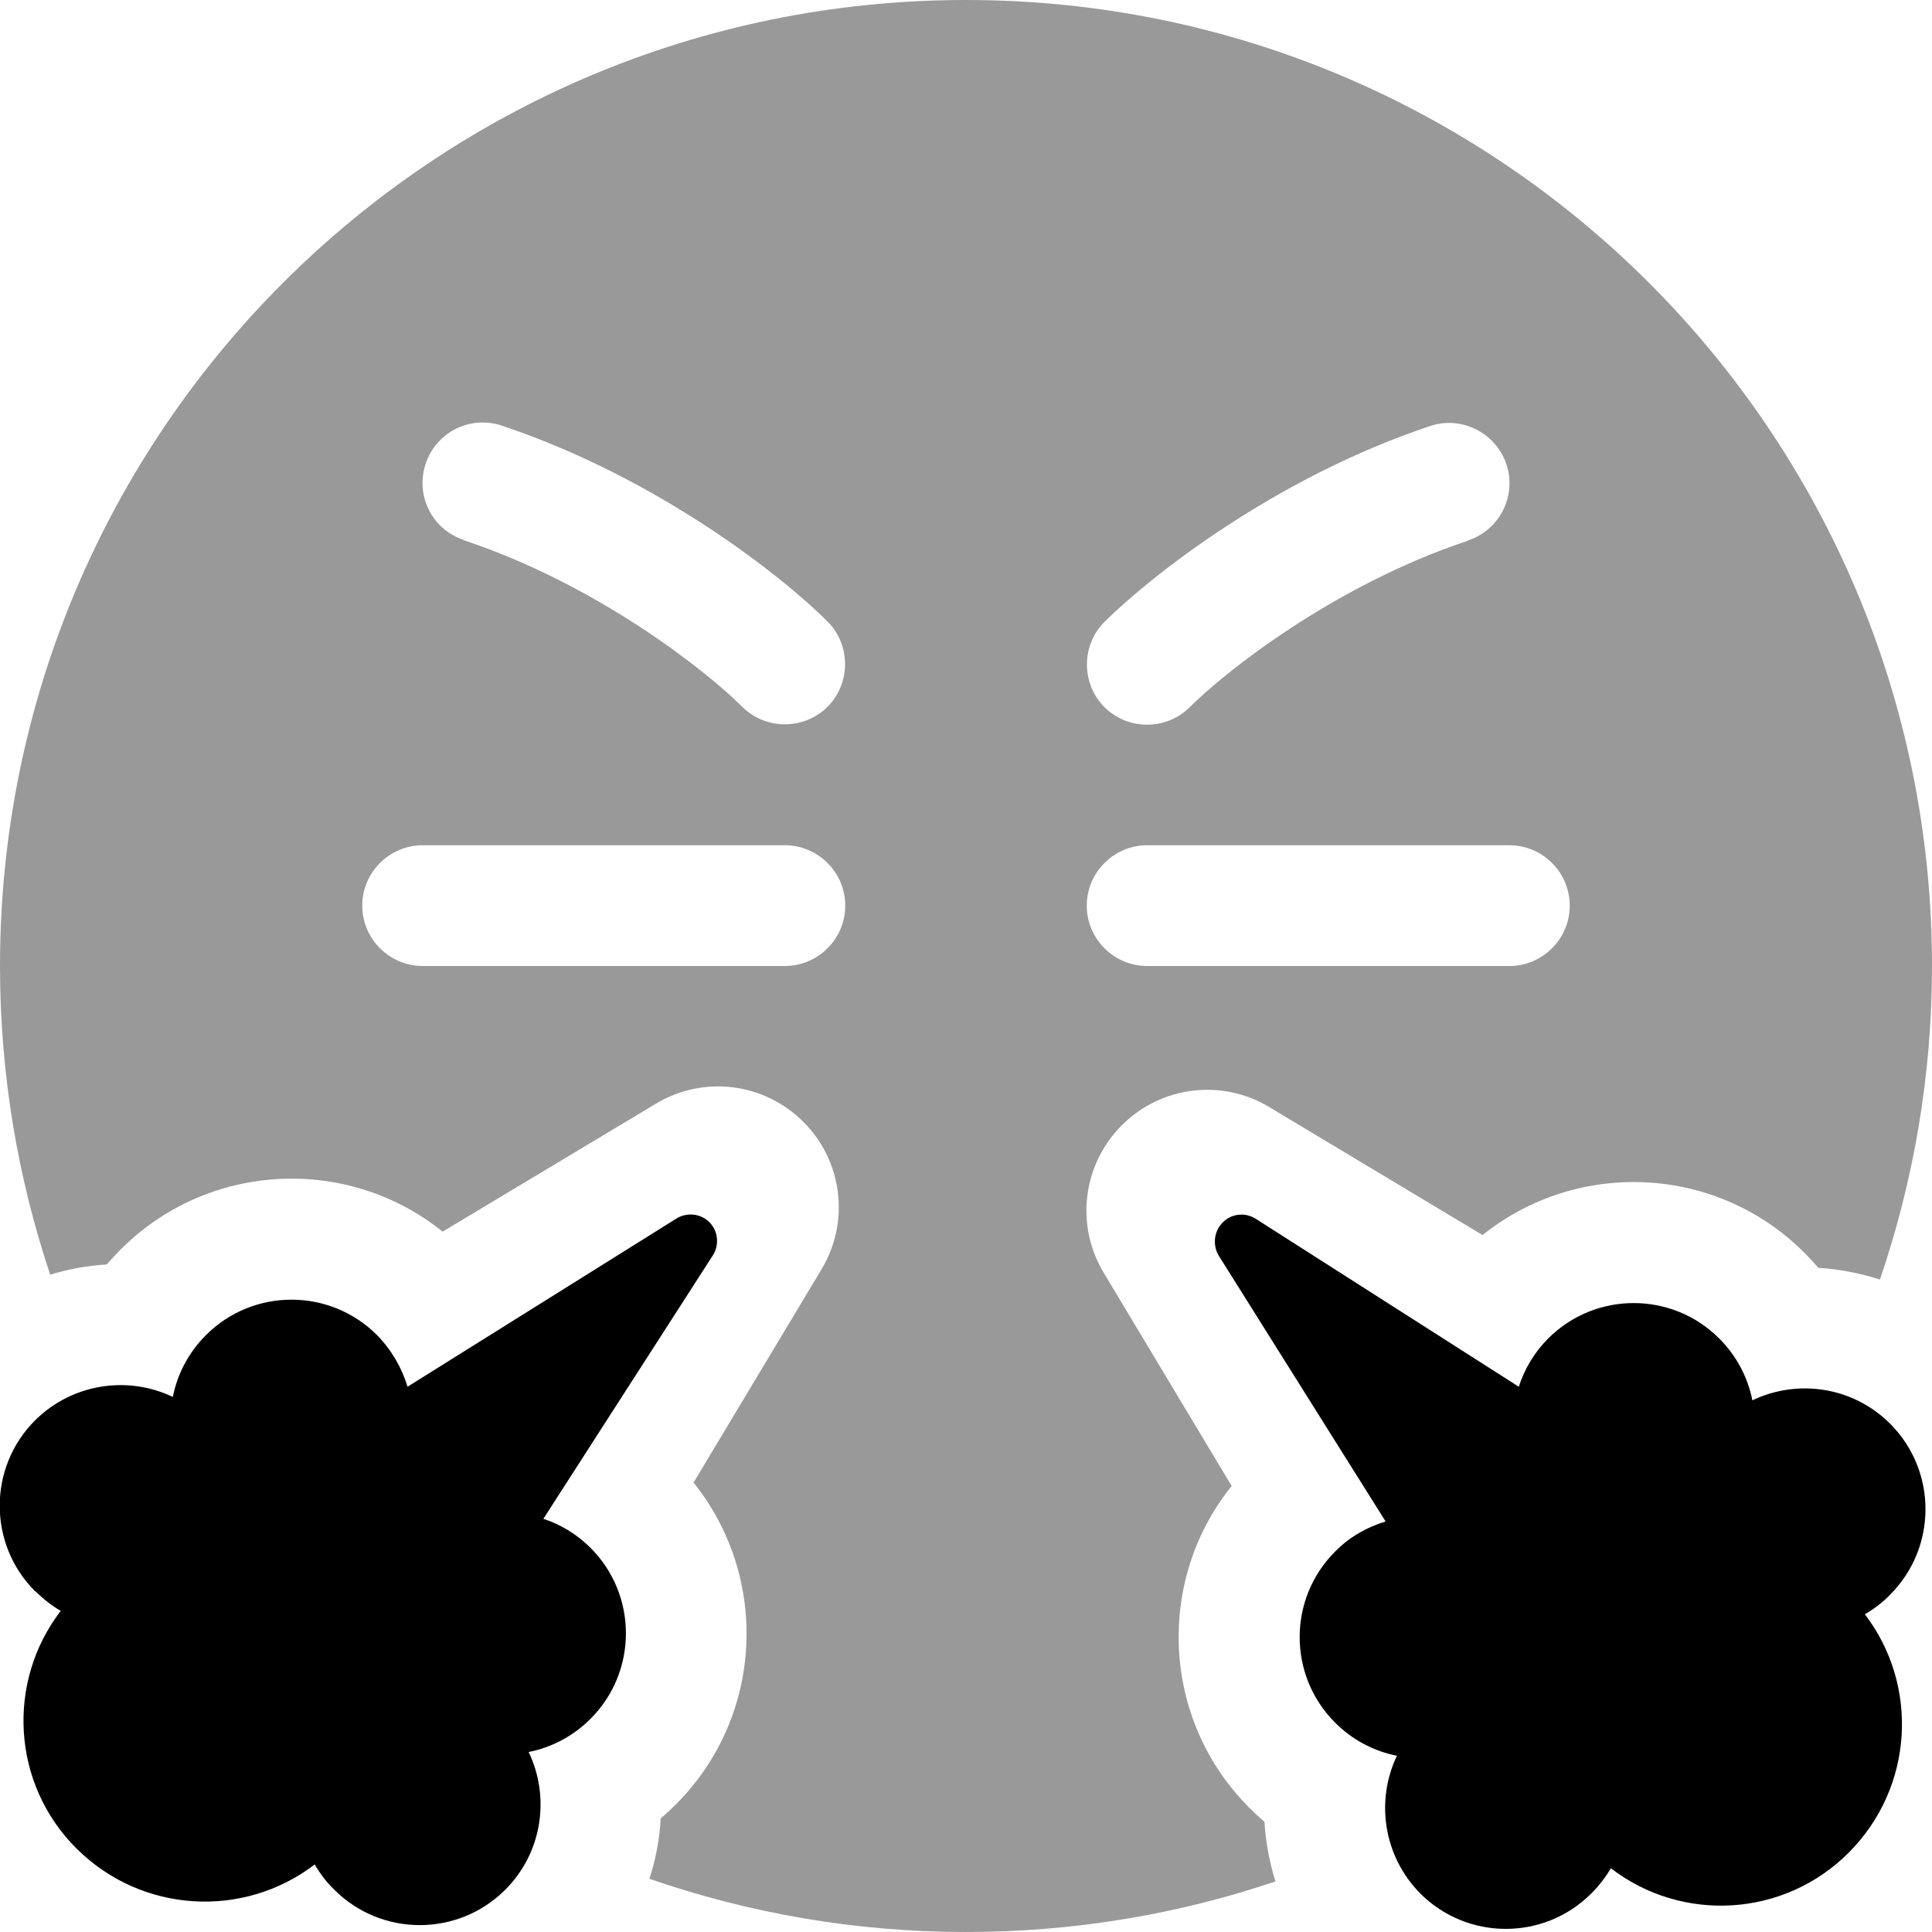
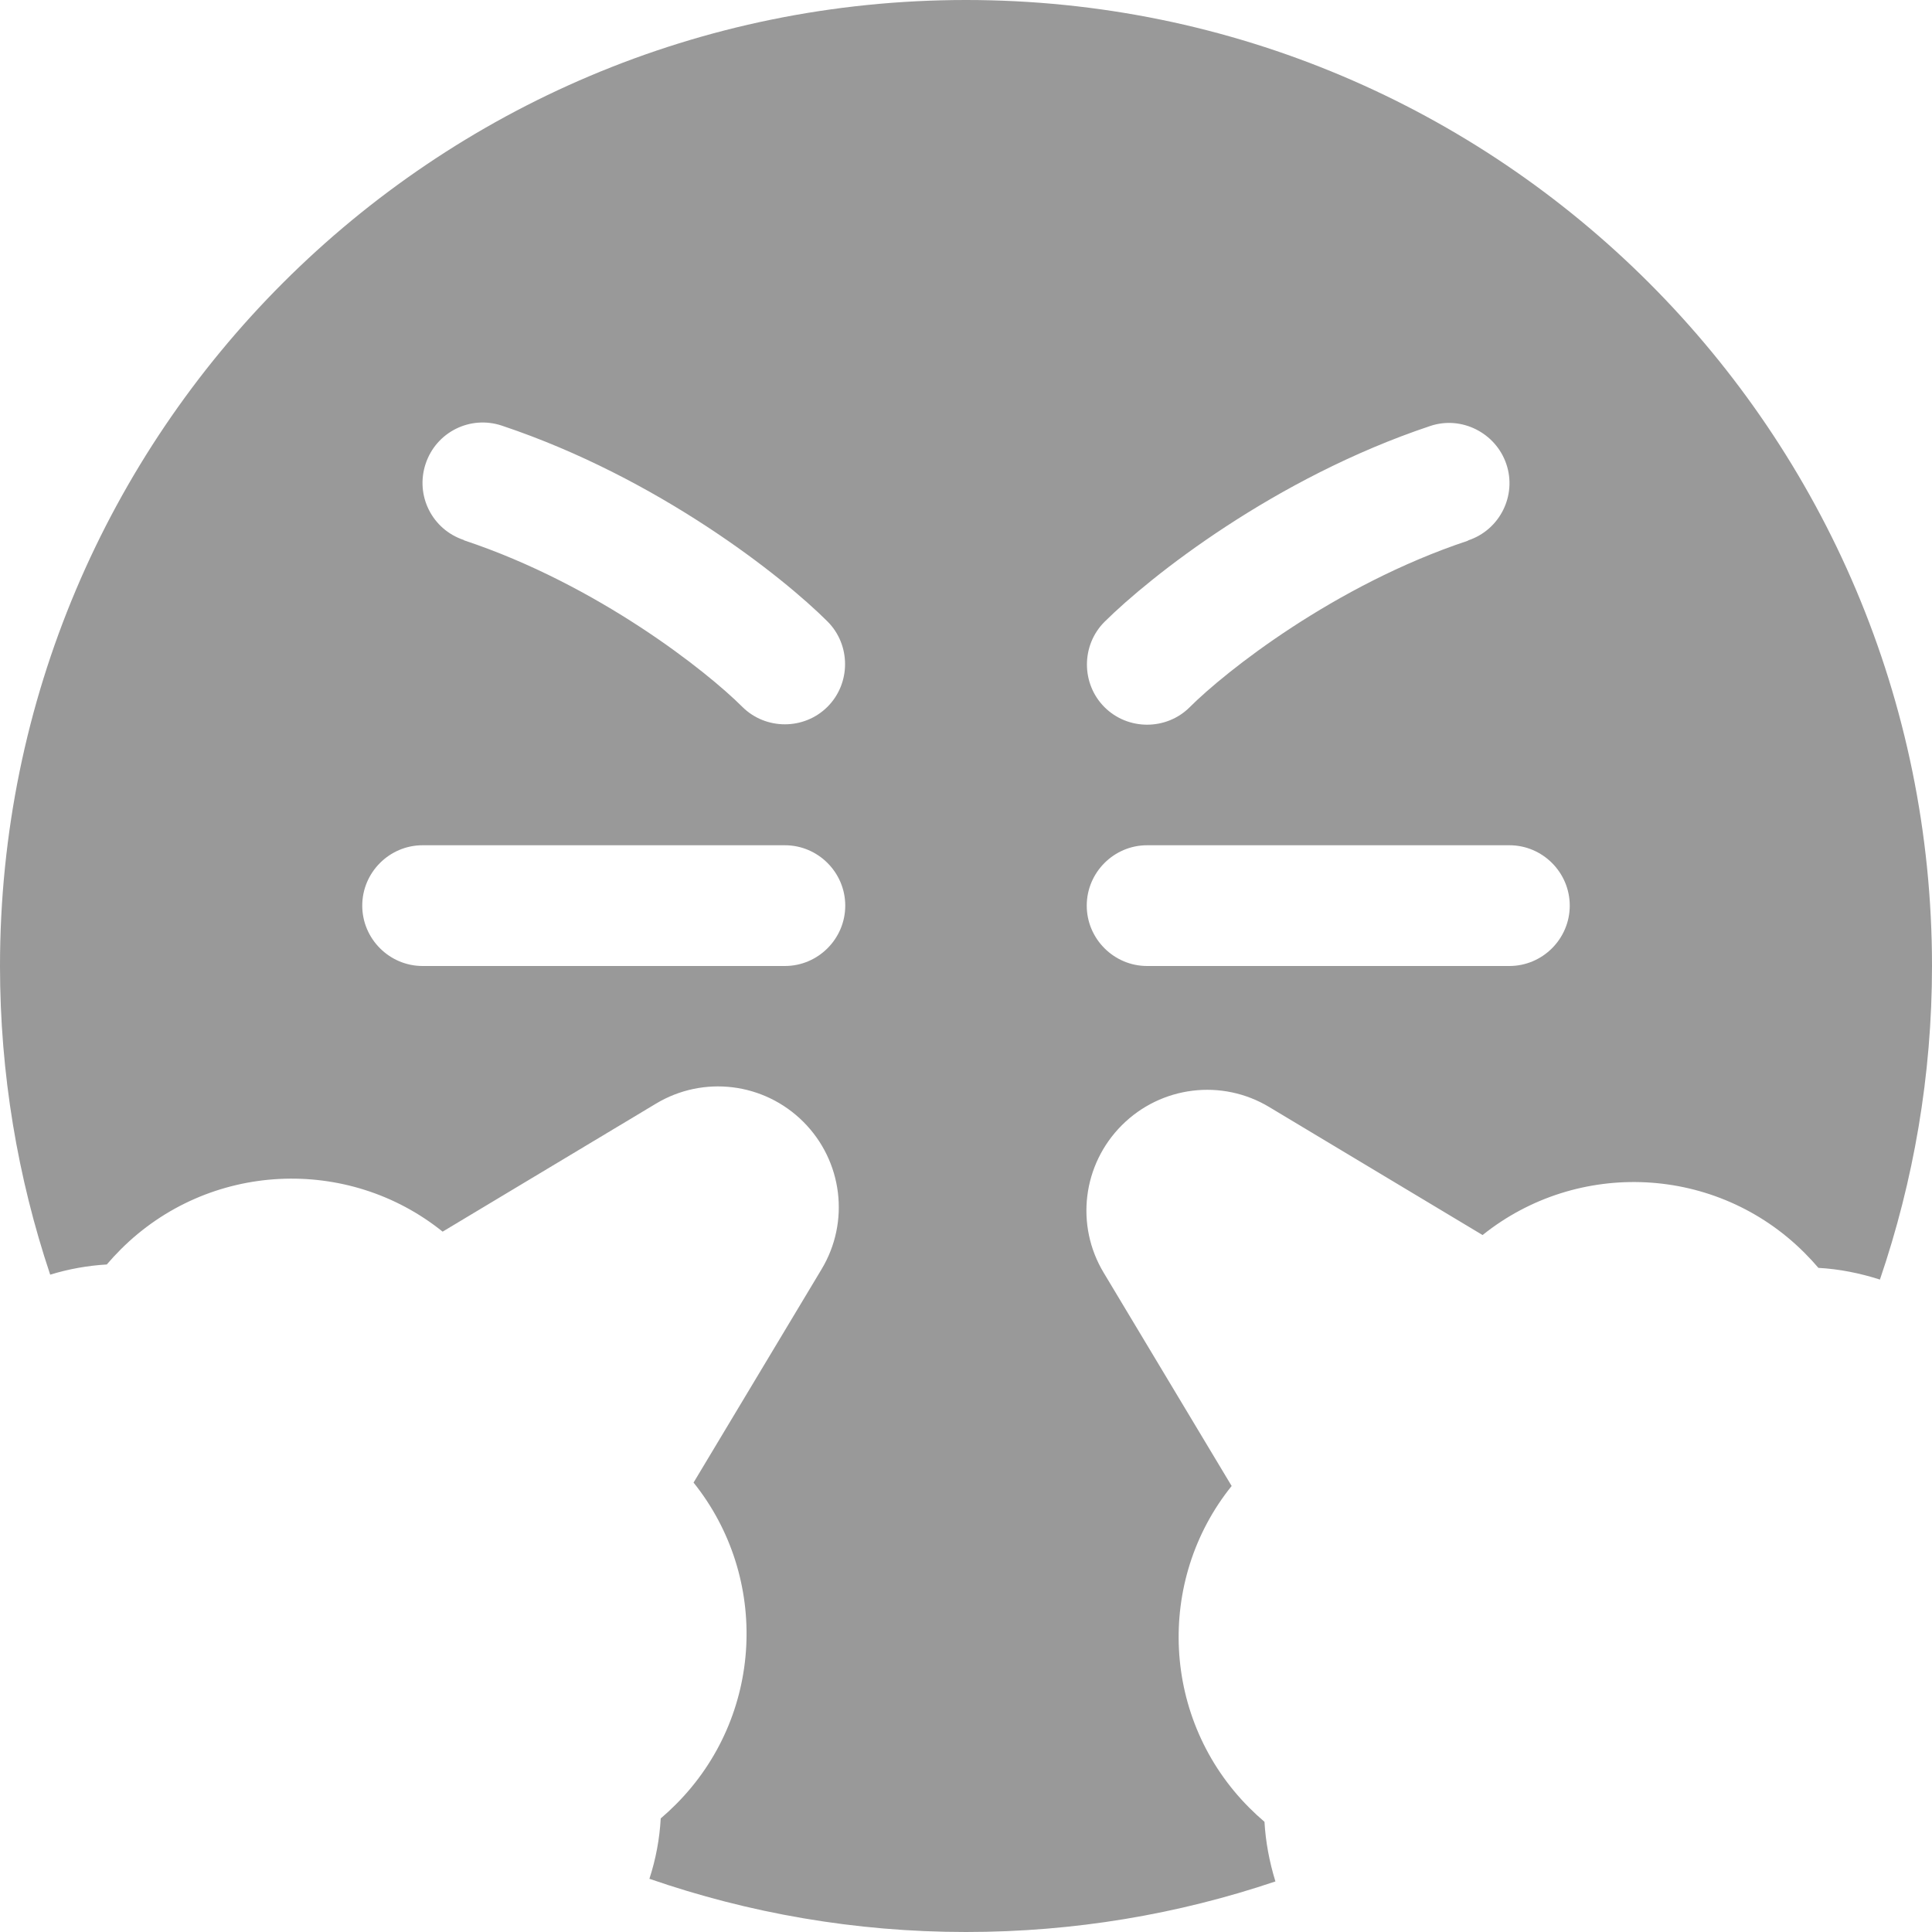
<svg xmlns="http://www.w3.org/2000/svg" viewBox="0 0 512 512">
  <defs>
    <style>.fa-secondary{opacity:.4}</style>
  </defs>
  <path class="fa-secondary" d="M512 256c0 29.1-4.9 57-13.8 83.1c-5.3-1.7-10.8-2.8-16.3-3.1c-1.2-1.4-2.4-2.7-3.7-4c-23.3-23.3-60.1-24.9-85.3-4.7l-56.5-33.9c-12.6-7.6-28.7-5.6-39.1 4.8s-12.4 26.5-4.8 39.1l33.9 56.5c-20.2 25.1-18.6 62 4.7 85.3c1.3 1.3 2.6 2.5 4 3.7c.3 5.3 1.3 10.6 2.9 15.8c-25.8 8.7-53.3 13.4-82 13.4c-29.4 0-57.6-5-83.9-14.1c1.7-5.2 2.7-10.6 3-16c1.4-1.2 2.7-2.4 4-3.7c23.3-23.3 24.9-60.1 4.7-85.3l33.9-56.5c7.6-12.6 5.6-28.7-4.8-39.1s-26.5-12.4-39.1-4.8l-56.5 33.9c-25.1-20.2-62-18.6-85.3 4.7l4 4-4-4c-1.3 1.3-2.5 2.6-3.7 4c-5.1 .3-10.1 1.2-15 2.7C4.7 312.1 0 284.6 0 256C0 114.6 114.6 0 256 0S512 114.6 512 256zM96 240c0 8.8 7.2 16 16 16h96c8.8 0 16-7.2 16-16s-7.2-16-16-16H112c-8.8 0-16 7.2-16 16zm304 16c8.8 0 16-7.2 16-16s-7.2-16-16-16H304c-8.8 0-16 7.2-16 16s7.2 16 16 16h96zM389.1 143.2c8.4-2.8 12.9-11.9 10.1-20.2s-11.9-12.9-20.2-10.1c-41.3 13.8-74.2 39.9-86.3 51.9c-6.2 6.2-6.2 16.4 0 22.6s16.4 6.2 22.6 0c9.3-9.3 38.2-32.3 73.7-44.1zm-266.1 0c35.5 11.8 64.4 34.8 73.7 44.1c6.2 6.2 16.4 6.2 22.6 0s6.2-16.4 0-22.6c-12-12-45-38.1-86.3-51.9c-8.4-2.8-17.4 1.7-20.2 10.1s1.7 17.4 10.1 20.2z" />
-   <path class="fa-primary" d="M9.4 421.7c2.1 2.1 4.3 3.8 6.7 5.2C1.7 445.6 3 472.7 20.3 489.9s44.3 18.6 63.1 4.2c1.4 2.4 3.1 4.7 5.2 6.7c12.5 12.5 32.8 12.5 45.3 0c9.9-9.9 11.9-24.6 6.2-36.5c6-1.2 11.7-4.1 16.4-8.8c12.5-12.5 12.5-32.8 0-45.3c-3.6-3.6-7.9-6.2-12.5-7.7l44.9-69.8c1.8-2.8 1.4-6.5-.9-8.8c-2.3-2.3-5.9-2.7-8.7-1L108 367.5c-1.5-5-4.2-9.7-8.1-13.7c-12.5-12.5-32.8-12.5-45.3 0c-4.7 4.7-7.6 10.4-8.8 16.4c-11.9-5.7-26.6-3.6-36.5 6.2c-12.5 12.5-12.5 32.8 0 45.3zm491.5 .9c12.5-12.5 12.5-32.8 0-45.3c-9.9-9.9-24.6-11.9-36.5-6.2c-1.2-6-4.1-11.7-8.8-16.4c-12.5-12.5-32.8-12.5-45.3 0c-3.7 3.7-6.3 8.1-7.8 12.8L332.8 323c-2.8-1.8-6.5-1.4-8.8 1c-2.3 2.3-2.7 6-1 8.8l44.2 70.4c-4.9 1.5-9.6 4.1-13.4 8c-12.5 12.5-12.5 32.8 0 45.3c4.7 4.7 10.4 7.6 16.4 8.8c-5.7 11.9-3.6 26.6 6.2 36.5c12.5 12.5 32.8 12.5 45.3 0c2.1-2.1 3.8-4.3 5.2-6.7c18.8 14.5 45.9 13.1 63.1-4.2s18.6-44.3 4.2-63.1c2.4-1.4 4.7-3.1 6.7-5.2z" />
</svg>